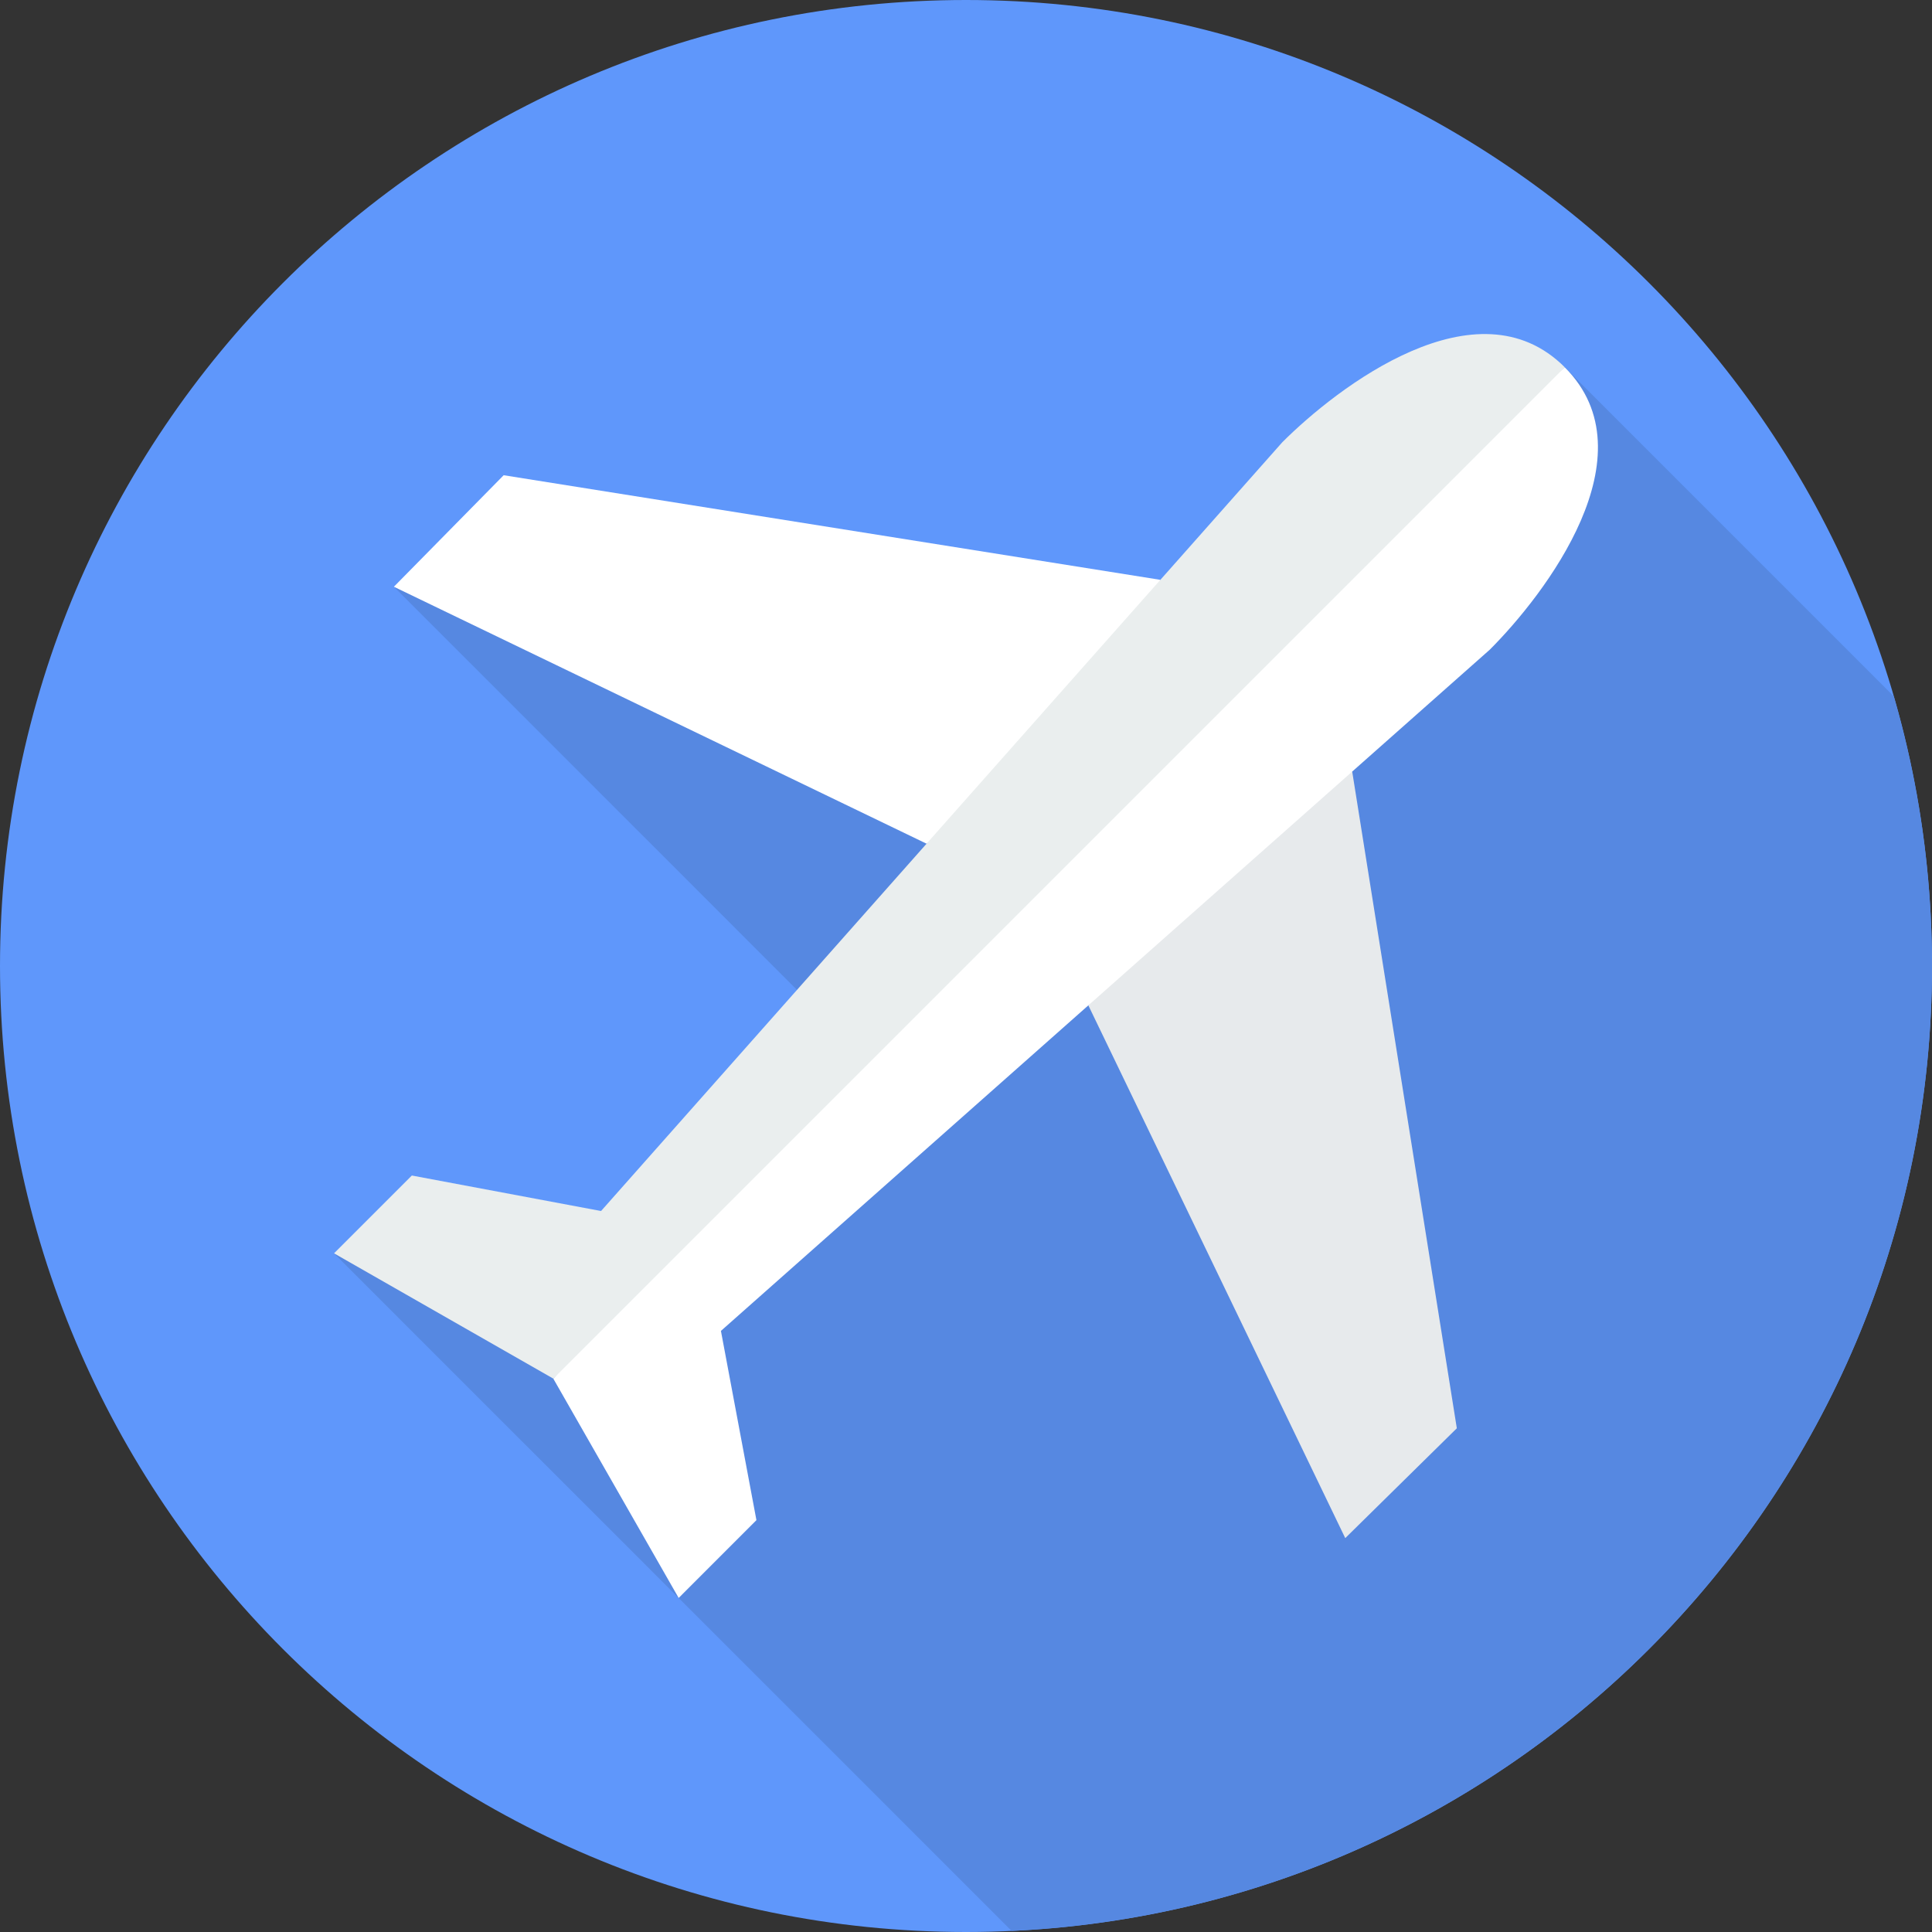
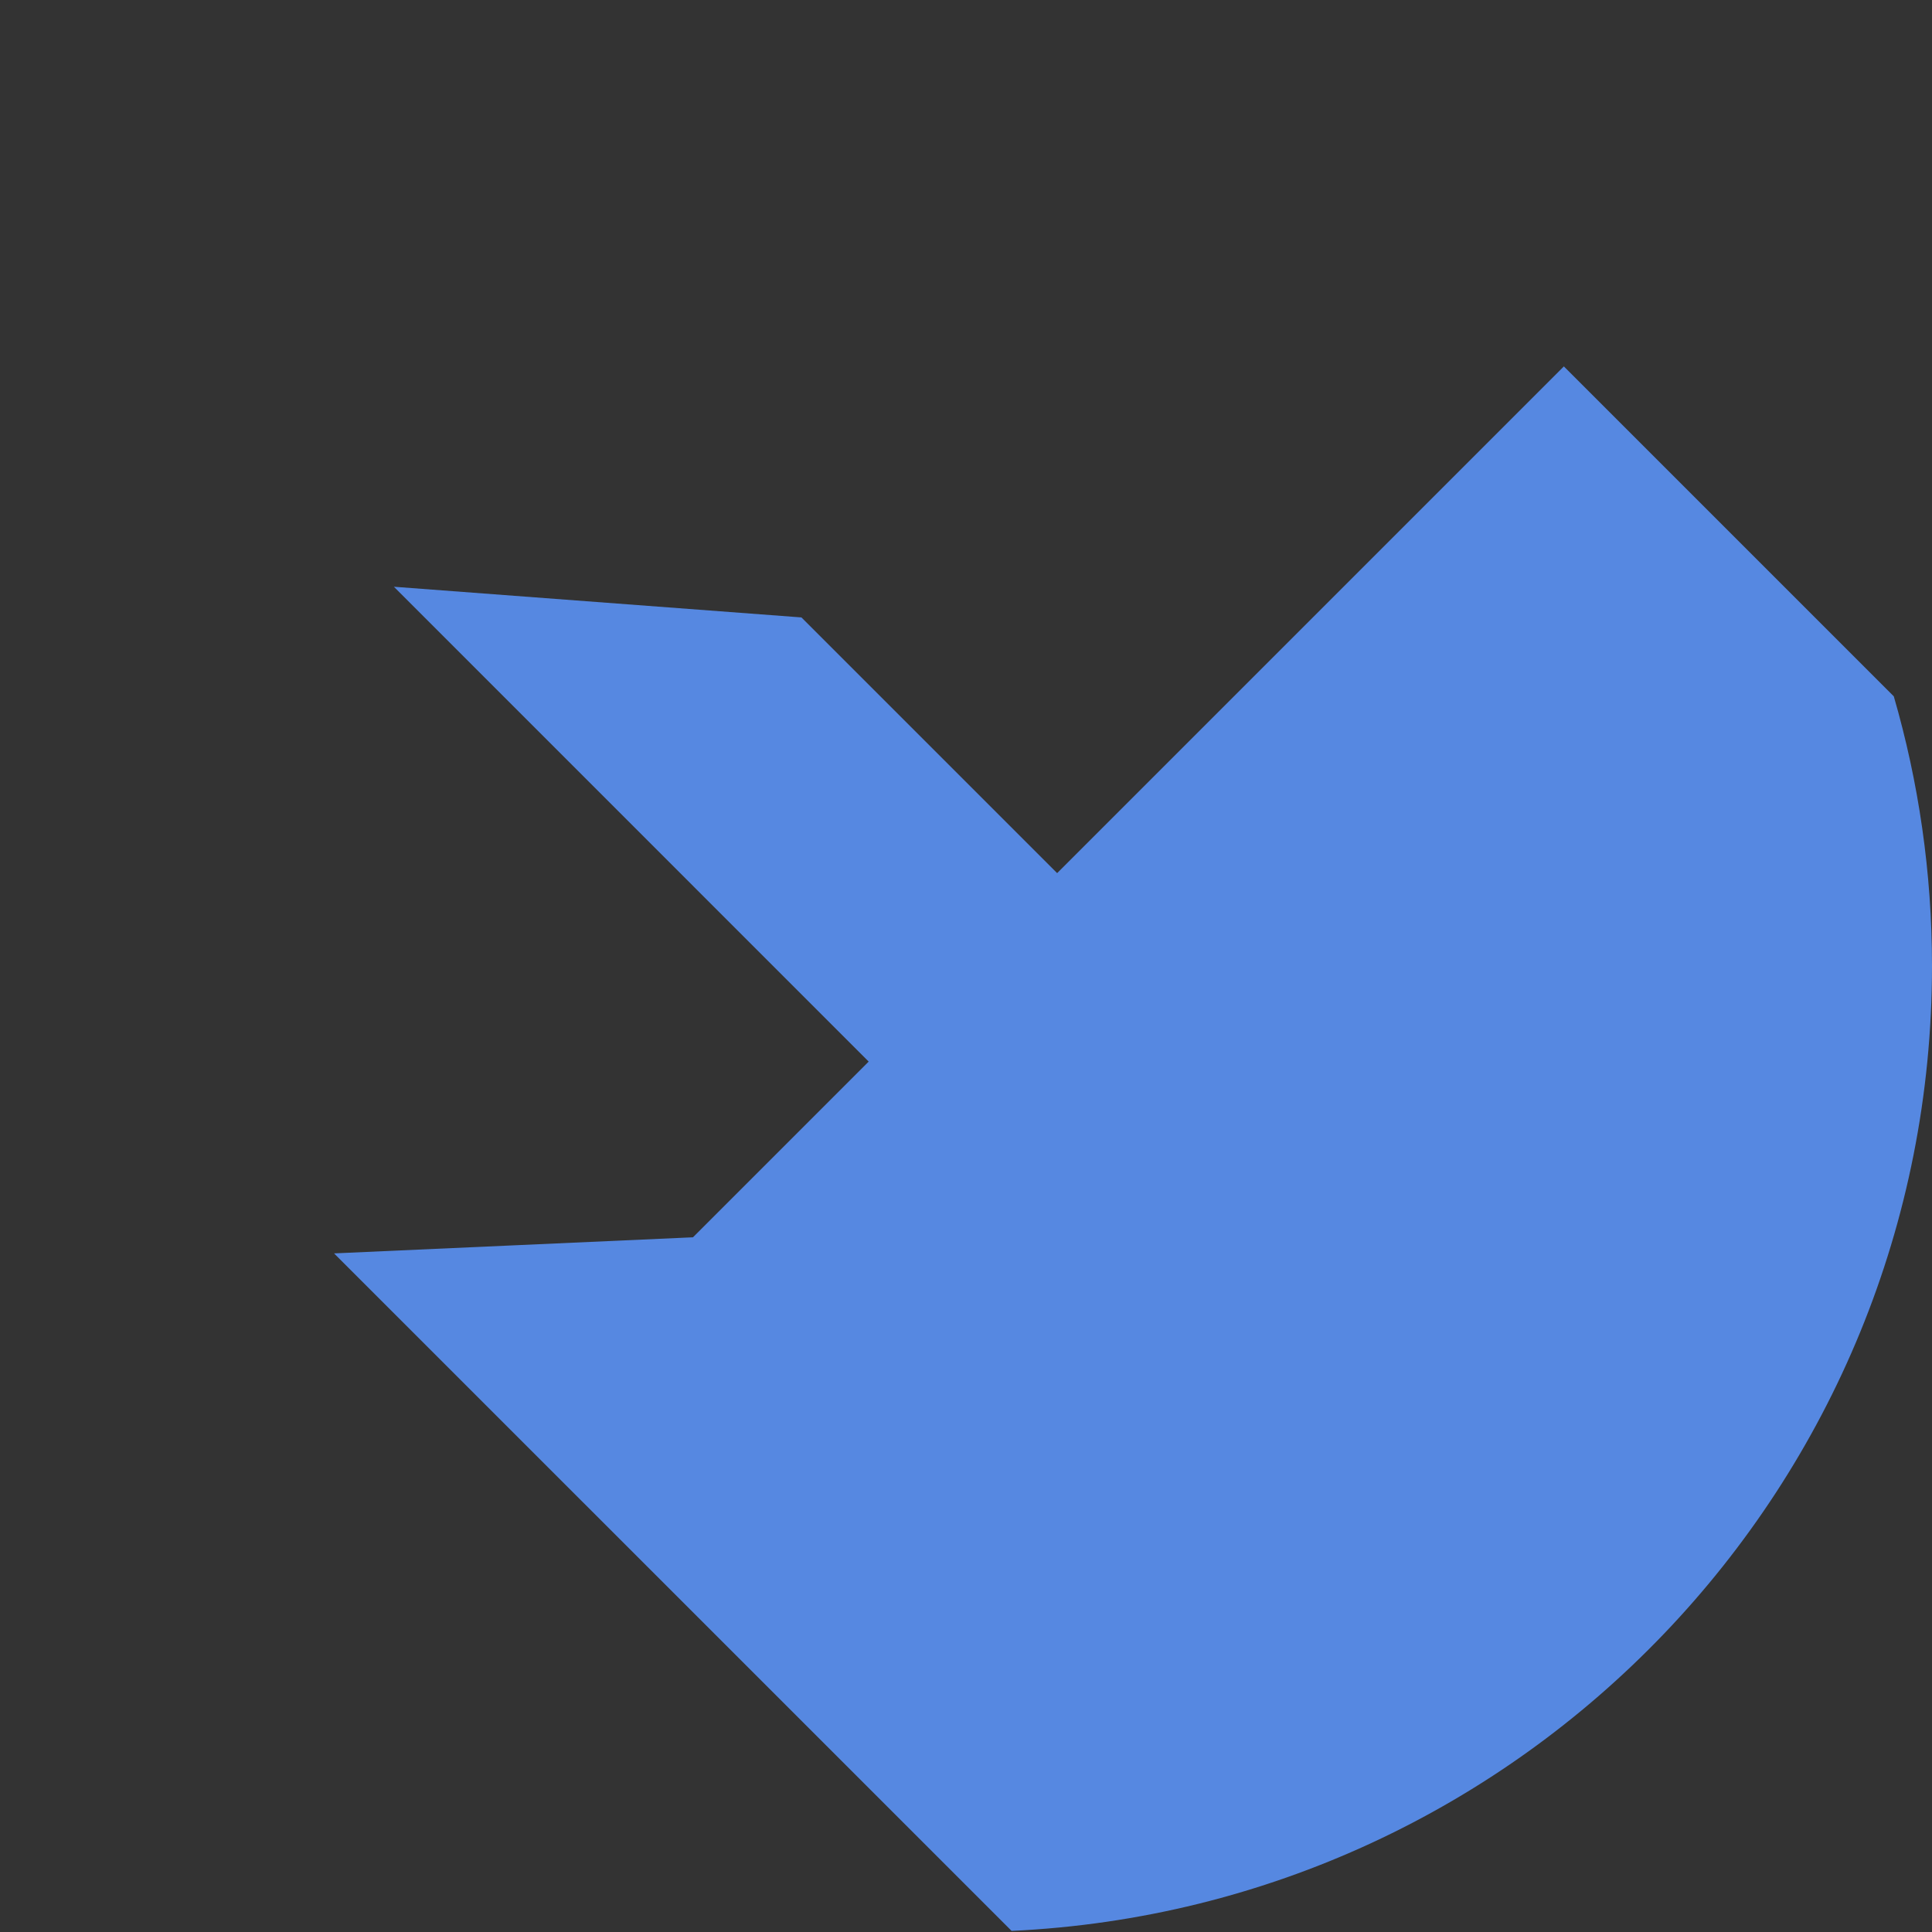
<svg xmlns="http://www.w3.org/2000/svg" width="40" height="40" viewBox="0 0 40 40" fill="none">
  <rect x="0" y="0" width="40" height="40" fill="#333333" stroke="none" />
-   <path d="M20 40C31.046 40 40 31.046 40 20C40 8.954 31.046 0 20 0C8.954 0 0 8.954 0 20C0 31.046 8.954 40 20 40Z" fill="#5F97FB" />
  <path d="M21.887 18.077L16.593 12.783L8.155 12.148L17.985 21.979L14.347 25.617L6.916 25.95L20.944 39.977C31.551 39.484 40 30.729 40 20C40 18.062 39.723 16.189 39.209 14.417L32.378 7.586L21.887 18.077Z" fill="#5688E1" />
-   <path d="M10.428 9.839L8.155 12.148L19.184 17.468L22.849 14.77L24.025 12.005L10.428 9.839Z" fill="white" />
-   <path d="M12.444 25.073L26.549 9.156C27.689 8.016 30.581 5.788 32.396 7.603L22.813 18.855L11.456 28.543L6.916 25.949L8.527 24.338L12.444 25.073Z" fill="#EAEEEE" />
-   <path d="M30.162 29.571L27.852 31.845L22.533 20.815L25.23 17.151L27.996 15.975L30.162 29.571Z" fill="#E7EAEC" />
-   <path d="M14.926 27.555L30.844 13.451C31.984 12.311 34.212 9.419 32.396 7.604L11.456 28.544L14.051 33.084L15.661 31.473L14.926 27.555Z" fill="white" />
</svg>